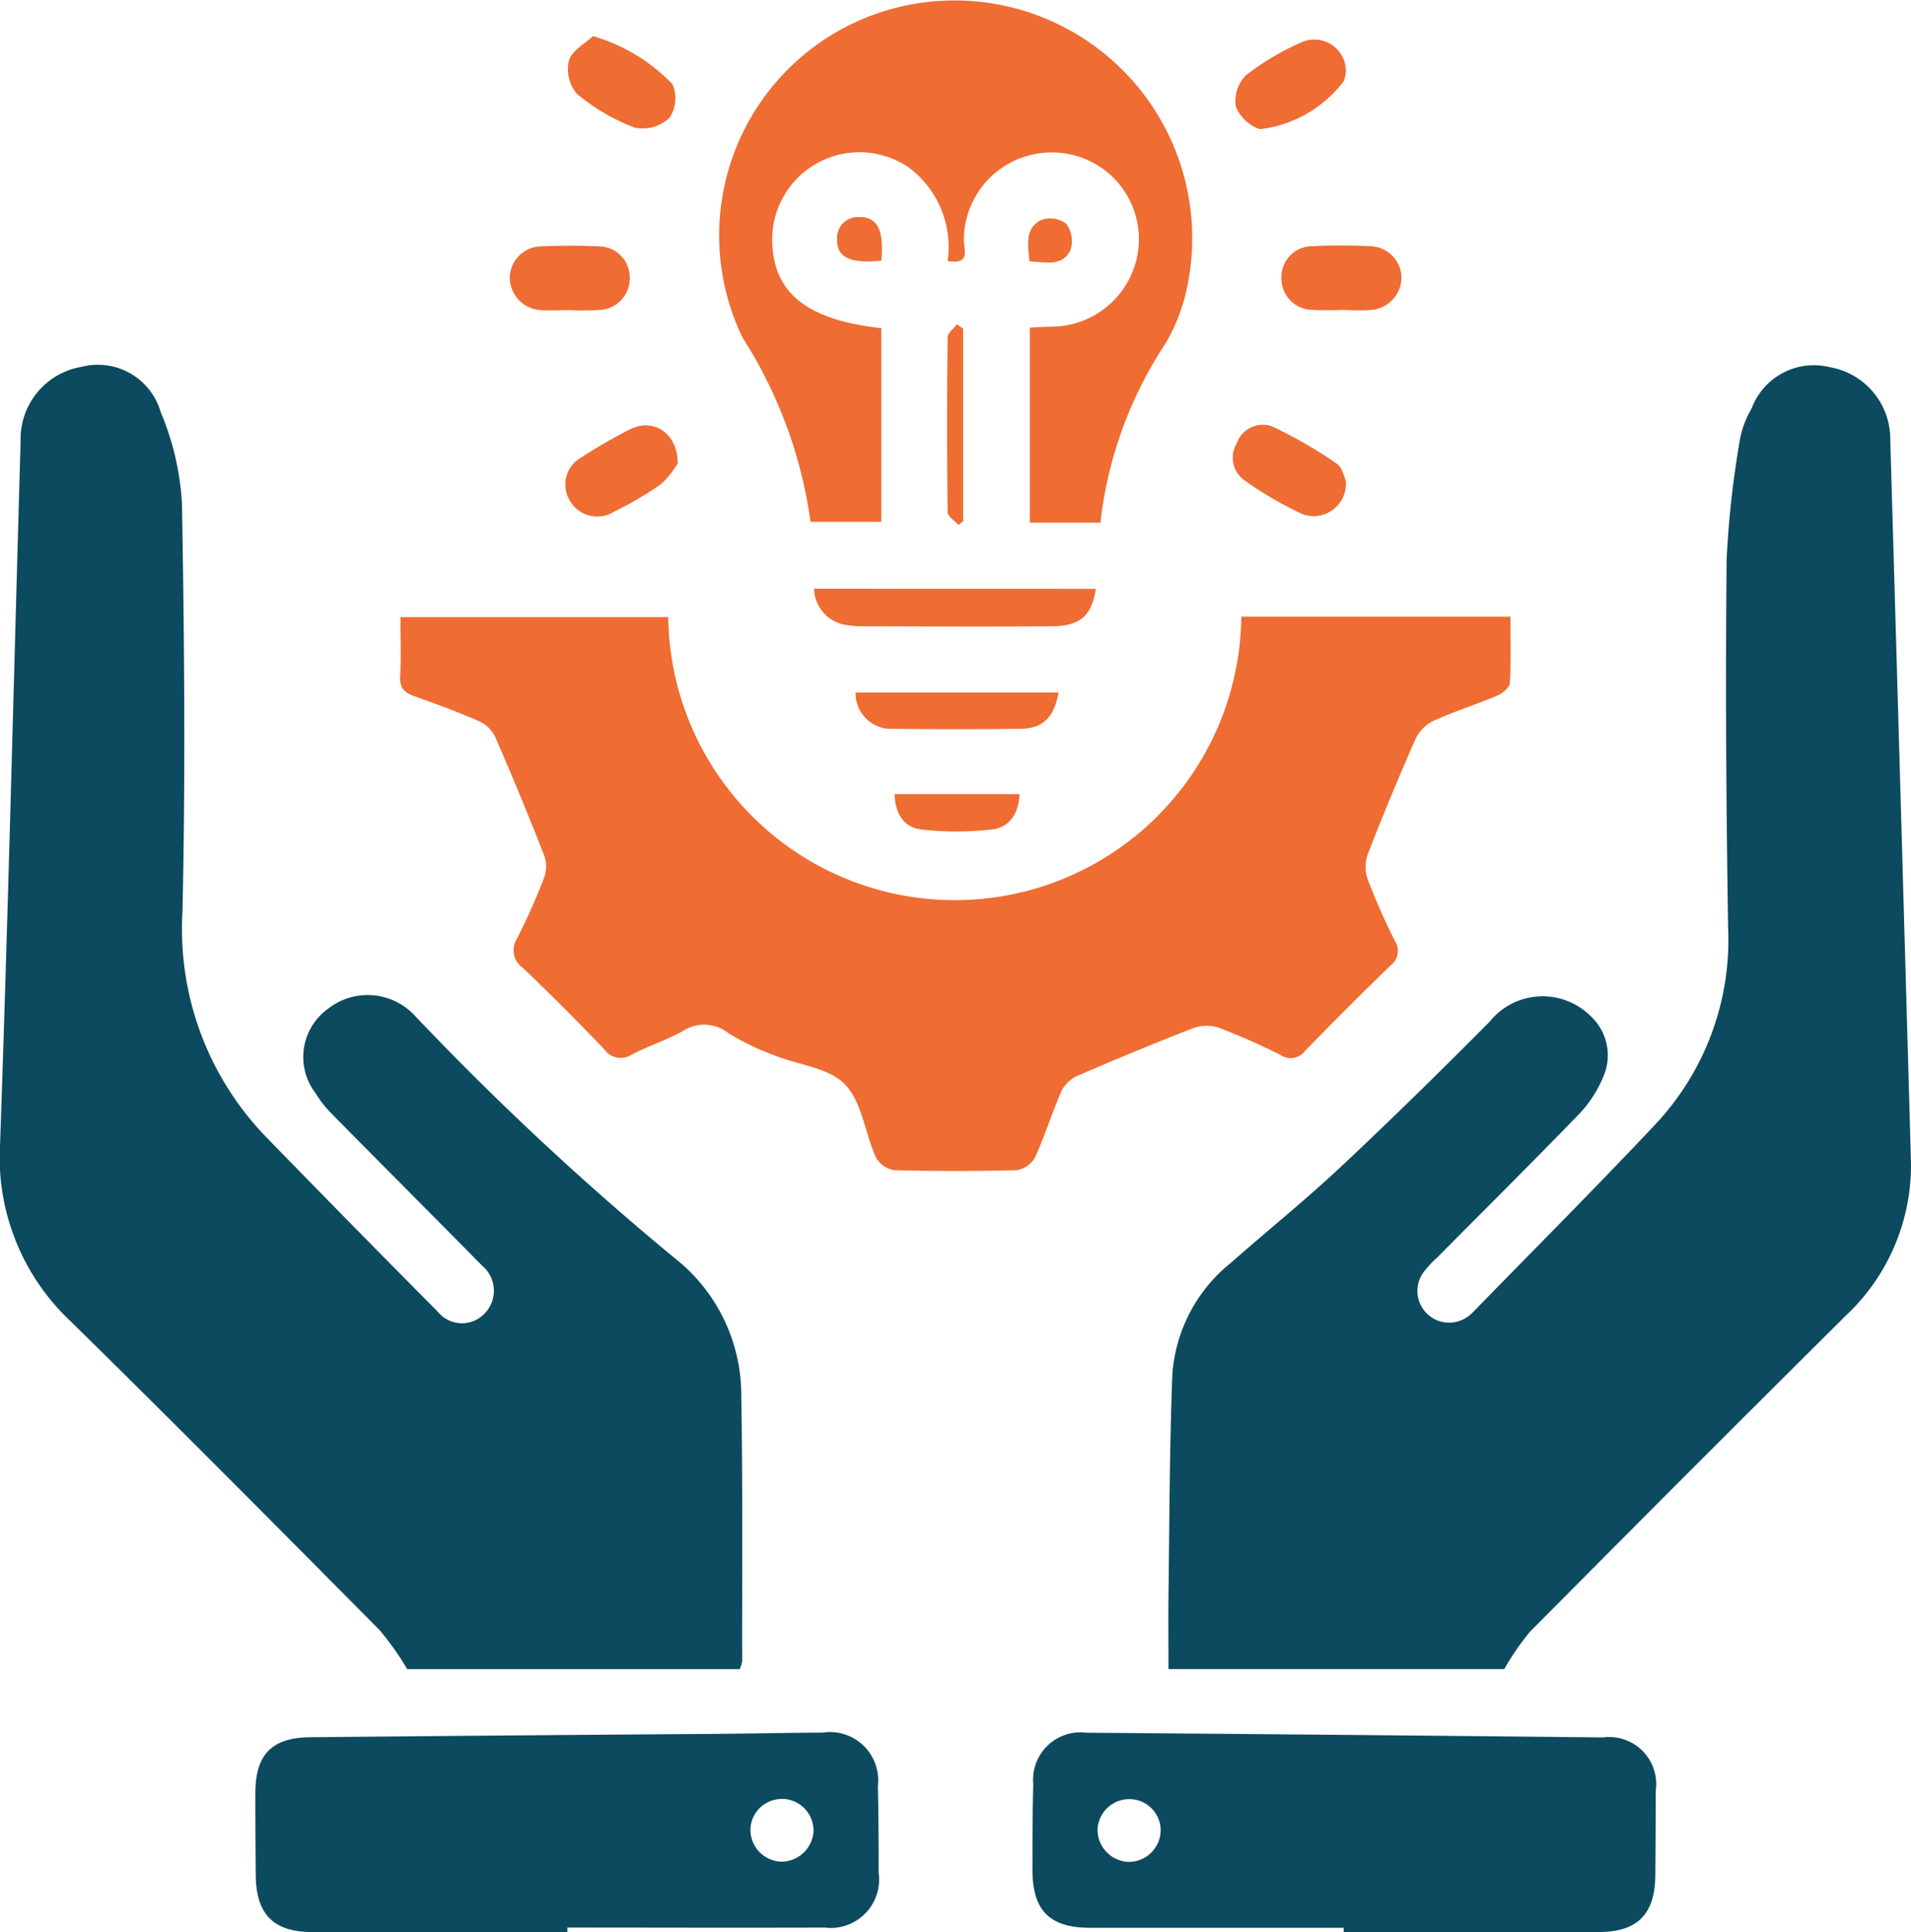
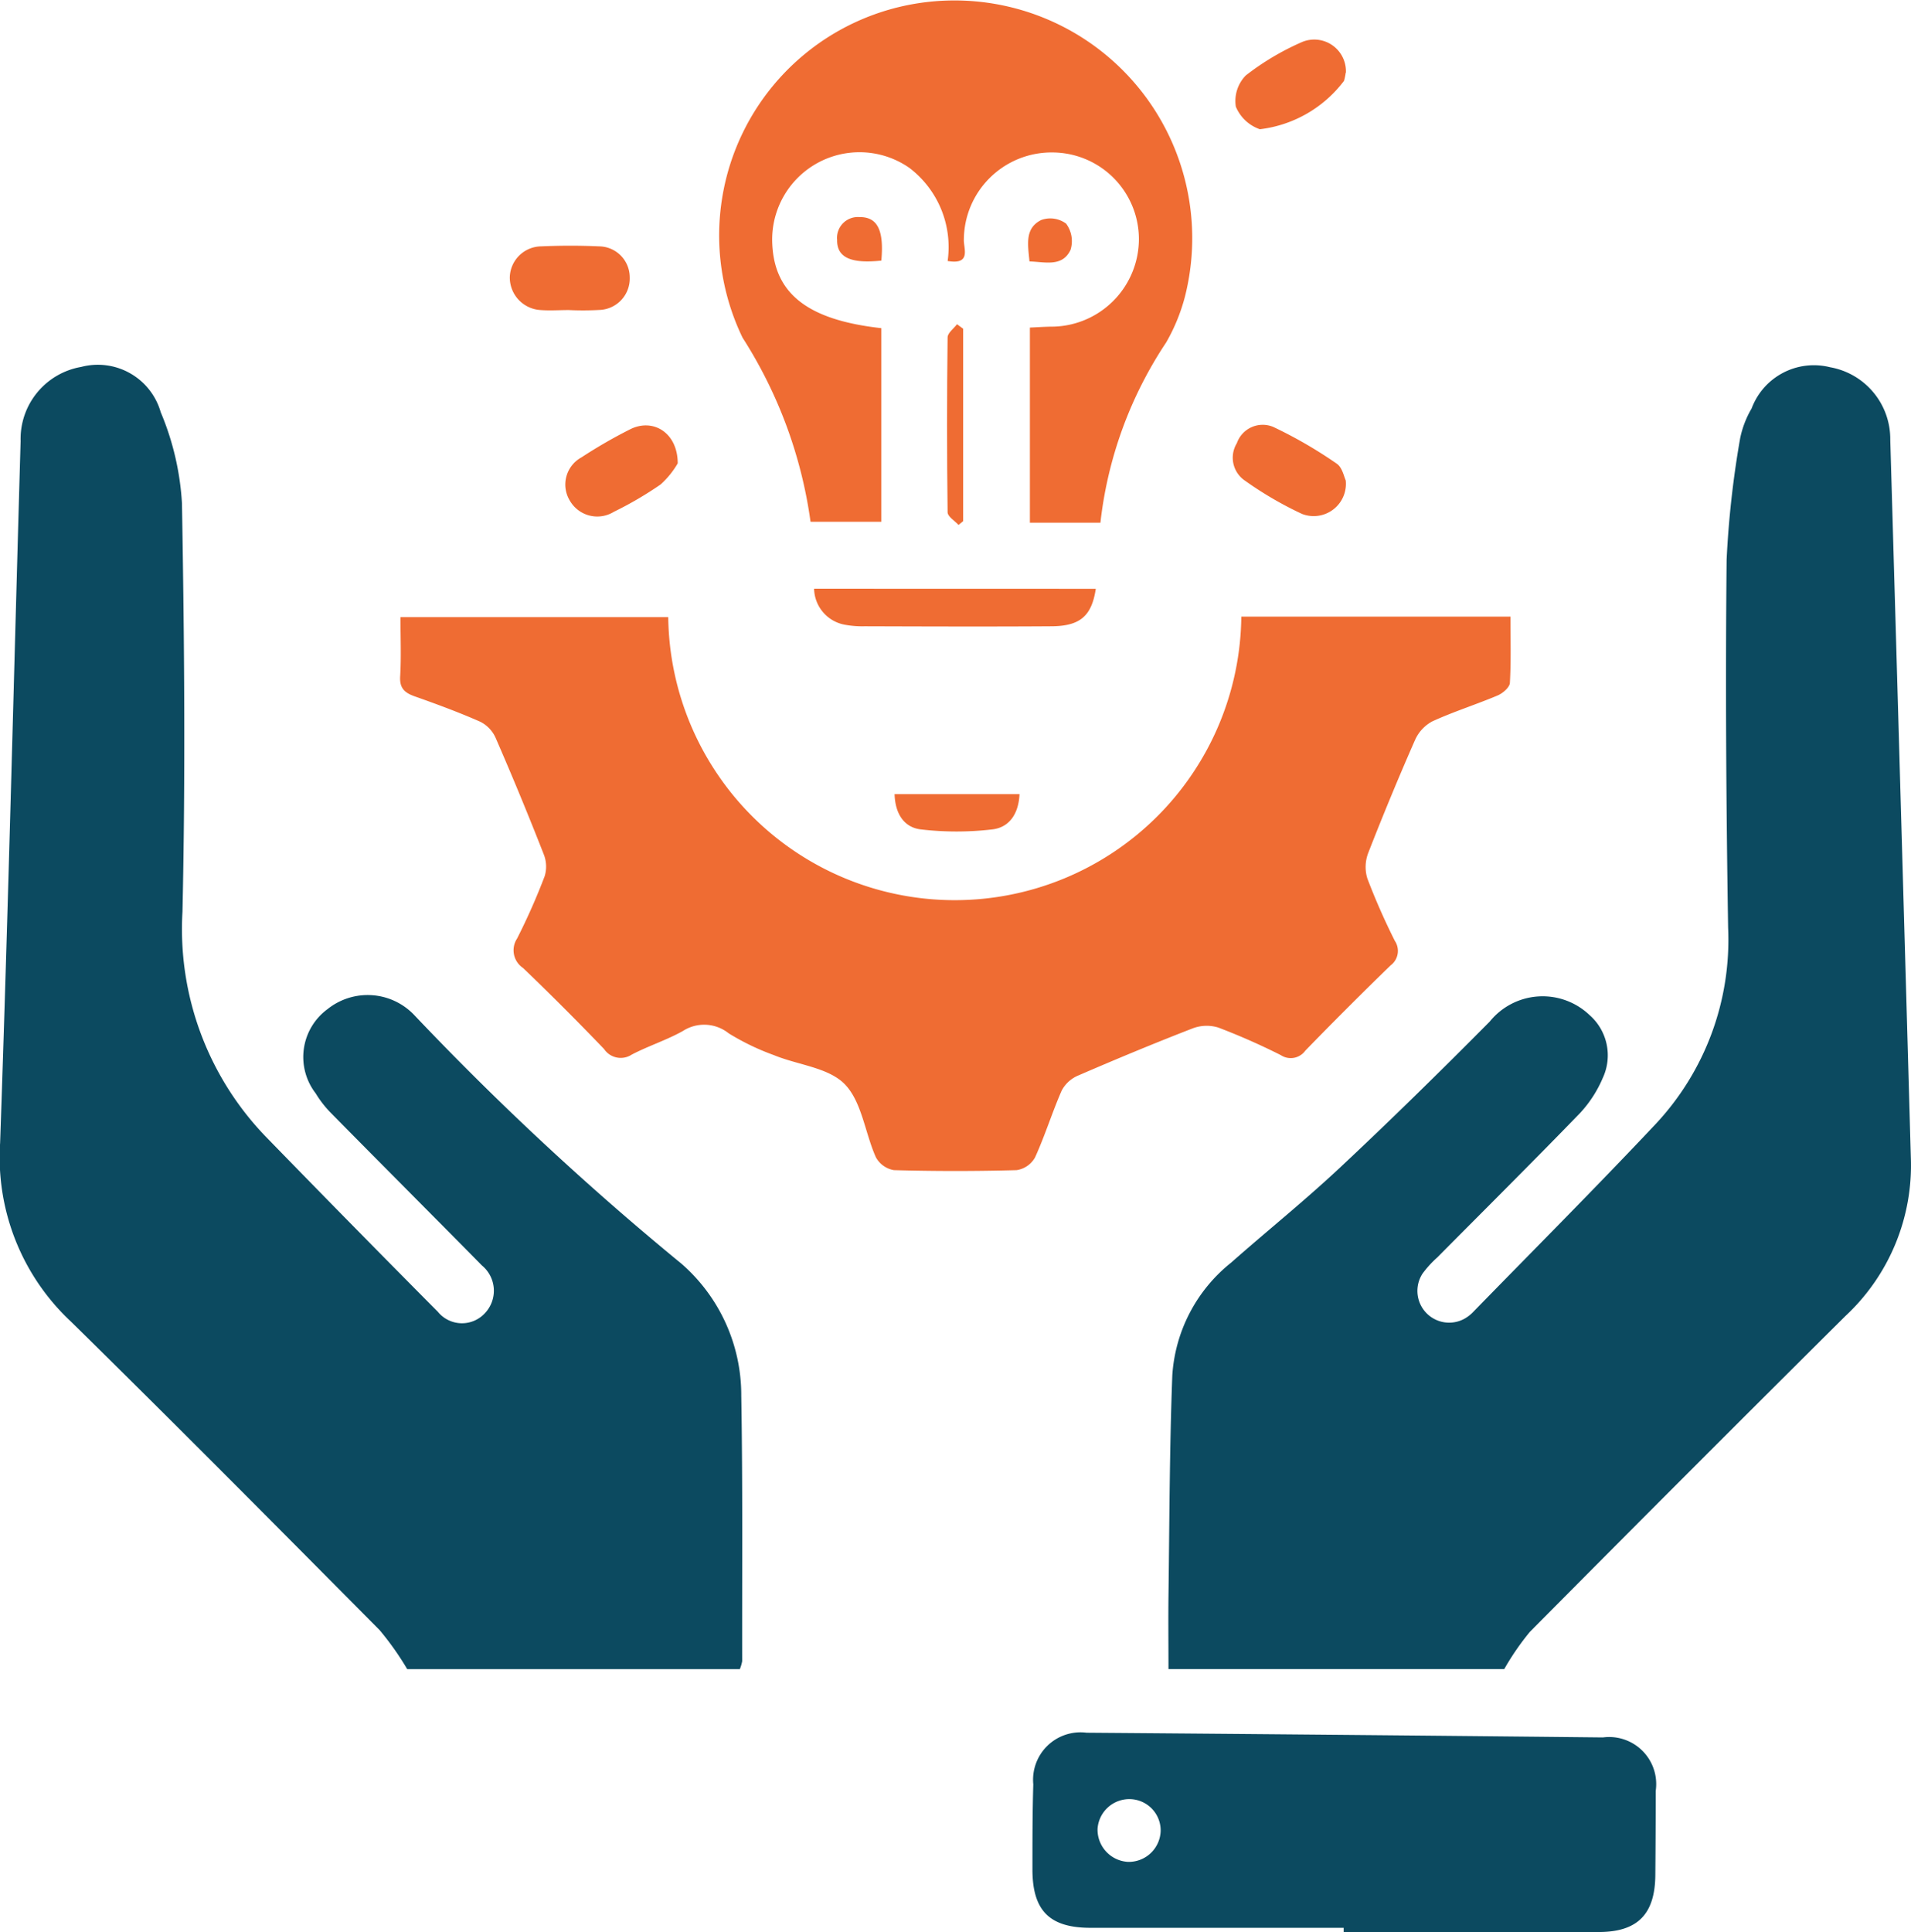
<svg xmlns="http://www.w3.org/2000/svg" width="49.957" height="50.5" viewBox="0 0 49.957 50.5">
  <g id="Group_13850" data-name="Group 13850" transform="translate(-344.284 -2963.9)">
    <path id="Path_3607" data-name="Path 3607" d="M33.23,114.586h-8.7a7.615,7.615,0,0,0-.723-1.022c-2.68-2.7-5.356-5.4-8.073-8.067a5.875,5.875,0,0,1-1.847-4.665c.213-6.114.359-12.23.536-18.345a1.911,1.911,0,0,1,1.584-1.938,1.71,1.71,0,0,1,2.079,1.185,7.193,7.193,0,0,1,.555,2.383c.062,3.557.093,7.117.013,10.673a7.811,7.811,0,0,0,2.217,5.918q2.218,2.28,4.459,4.537a.814.814,0,0,0,1.218.05.854.854,0,0,0-.065-1.26c-1.316-1.336-2.643-2.661-3.961-4a2.768,2.768,0,0,1-.386-.5,1.552,1.552,0,0,1,.31-2.2,1.679,1.679,0,0,1,2.258.145,76.4,76.4,0,0,0,7,6.513,4.554,4.554,0,0,1,1.558,3.442c.04,2.313.02,4.627.024,6.941a1.007,1.007,0,0,1-.058.2" transform="translate(330.4 2892.941)" fill="#0c4a60" />
    <path id="Path_3608" data-name="Path 3608" d="M240.054,114.583h-8.776c0-.672-.007-1.283,0-1.893.026-1.927.027-3.854.1-5.779a4.1,4.1,0,0,1,1.536-2.95c.946-.835,1.932-1.627,2.852-2.489,1.329-1.245,2.63-2.522,3.912-3.815a1.778,1.778,0,0,1,2.609-.167,1.4,1.4,0,0,1,.346,1.639,3.163,3.163,0,0,1-.592.917c-1.231,1.272-2.488,2.519-3.734,3.776a2.707,2.707,0,0,0-.388.425A.83.83,0,0,0,239,105.434a.961.961,0,0,0,.249-.191c1.59-1.631,3.2-3.243,4.759-4.9a7.041,7.041,0,0,0,1.9-5.136c-.051-3.207-.071-6.416-.039-9.623a25.415,25.415,0,0,1,.354-3.172,2.551,2.551,0,0,1,.3-.779,1.737,1.737,0,0,1,2.049-1.077,1.906,1.906,0,0,1,1.575,1.892q.273,9.382.538,18.765a5.381,5.381,0,0,1-1.71,4.141q-4.142,4.114-8.252,8.259a6.851,6.851,0,0,0-.67.974" transform="translate(143.552 2892.942)" fill="#0c4a60" />
    <path id="Path_3609" data-name="Path 3609" d="M110.34,127.306h7.029c0,.589.018,1.162-.015,1.732-.007.118-.187.272-.322.329-.564.238-1.151.422-1.707.677a1.02,1.02,0,0,0-.452.49q-.642,1.461-1.222,2.949a1.022,1.022,0,0,0-.023.666,17.369,17.369,0,0,0,.719,1.632.471.471,0,0,1-.111.64q-1.134,1.1-2.231,2.23a.47.47,0,0,1-.639.116,17.281,17.281,0,0,0-1.632-.72,1.028,1.028,0,0,0-.668.019c-1.008.39-2.007.806-3,1.235a.866.866,0,0,0-.427.389c-.253.576-.438,1.182-.7,1.754a.664.664,0,0,1-.48.329q-1.6.044-3.207,0a.663.663,0,0,1-.473-.339c-.285-.638-.365-1.449-.814-1.909-.428-.437-1.227-.5-1.853-.759a6.372,6.372,0,0,1-1.18-.569,1.025,1.025,0,0,0-1.2-.059c-.426.238-.9.388-1.334.615a.525.525,0,0,1-.724-.146c-.692-.721-1.4-1.43-2.119-2.119a.557.557,0,0,1-.155-.768,16.7,16.7,0,0,0,.722-1.631.864.864,0,0,0-.025-.572q-.6-1.533-1.259-3.046a.862.862,0,0,0-.4-.418c-.56-.247-1.136-.459-1.713-.663-.263-.093-.4-.213-.381-.523.03-.5.008-1.009.008-1.548h7a7.491,7.491,0,0,0,14.981-.014" transform="translate(266.401 2852.711)" fill="#ef6c33" />
    <path id="Path_3610" data-name="Path 3610" d="M157.394,26.256h-1.846v-5.1c.17-.008.354-.02.538-.024a2.293,2.293,0,0,0,2.312-2.3,2.267,2.267,0,0,0-2.239-2.253,2.292,2.292,0,0,0-2.337,2.273c-.012.229.206.67-.424.564a2.6,2.6,0,0,0-1-2.434,2.283,2.283,0,0,0-3.587,1.889c.018,1.371.891,2.082,2.852,2.3v5.061h-1.849a11.941,11.941,0,0,0-1.777-4.812,6.141,6.141,0,0,1,4.305-8.69,6.214,6.214,0,0,1,7.262,7.607,4.85,4.85,0,0,1-.494,1.209,10.627,10.627,0,0,0-1.718,4.71" transform="translate(215.659 2951.306)" fill="#ef6c33" />
-     <path id="Path_3611" data-name="Path 3611" d="M69.549,340.127H62.877c-1.006,0-1.465-.46-1.475-1.48q-.011-1.077-.01-2.154c0-1,.425-1.448,1.43-1.458q5.306-.051,10.612-.088c.928-.008,1.856-.029,2.784-.033a1.263,1.263,0,0,1,1.447,1.4c.018.753.021,1.506.02,2.259a1.266,1.266,0,0,1-1.412,1.437c-2.241.009-4.483,0-6.724,0q0,.056,0,.113m5.634-3.474a.82.82,0,0,0-.85.8.835.835,0,0,0,.822.838.844.844,0,0,0,.827-.784.83.83,0,0,0-.8-.857" transform="translate(289.568 2674.271)" fill="#0c4a60" />
    <path id="Path_3612" data-name="Path 3612" d="M214.121,340.015c-2.206,0-4.413,0-6.619,0-1.081,0-1.521-.46-1.516-1.544,0-.735,0-1.471.022-2.206a1.24,1.24,0,0,1,1.393-1.349q6.75.052,13.5.123a1.23,1.23,0,0,1,1.378,1.4q0,1.1-.01,2.206c-.01,1.02-.47,1.479-1.476,1.48h-6.671v-.112m-5.633-1.721a.835.835,0,0,0,.849-.811.819.819,0,0,0-.771-.828.832.832,0,0,0-.879.777.843.843,0,0,0,.8.862" transform="translate(165.288 2674.272)" fill="#0c4a60" />
    <path id="Path_3613" data-name="Path 3613" d="M172.73,122.127c-.106.71-.41.975-1.154.98-1.629.011-3.258.005-4.888,0a2.519,2.519,0,0,1-.522-.041.978.978,0,0,1-.8-.941Z" transform="translate(200.2 2857.162)" fill="#ef6c33" />
    <path id="Path_3614" data-name="Path 3614" d="M110.264,59.96c-.244,0-.49.018-.733,0a.853.853,0,0,1-.809-.865.832.832,0,0,1,.816-.8c.506-.022,1.013-.023,1.519,0a.81.81,0,0,1,.8.807.821.821,0,0,1-.754.853,7.926,7.926,0,0,1-.838.005Z" transform="translate(248.889 2912.044)" fill="#ef6c33" />
-     <path id="Path_3615" data-name="Path 3615" d="M253.849,59.957a7.315,7.315,0,0,1-.785-.005.821.821,0,0,1-.756-.852.808.808,0,0,1,.8-.81c.505-.024,1.013-.022,1.519,0a.836.836,0,0,1,.819.8.854.854,0,0,1-.807.867c-.26.022-.523,0-.785,0v0" transform="translate(125.474 2912.044)" fill="#ef6c33" />
-     <path id="Path_3616" data-name="Path 3616" d="M178.379,141.411c-.119.658-.411.943-1.006.95q-1.652.019-3.3,0a.932.932,0,0,1-1-.95Z" transform="translate(193.578 2840.588)" fill="#ef6c33" />
    <path id="Path_3617" data-name="Path 3617" d="M246.222,93.023a.843.843,0,0,1-1.144.877,9.427,9.427,0,0,1-1.486-.866.724.724,0,0,1-.217-.981.716.716,0,0,1,.949-.428,11.688,11.688,0,0,1,1.663.962c.147.1.192.35.235.436" transform="translate(133.242 2883.432)" fill="#ef6c33" />
-     <path id="Path_3618" data-name="Path 3618" d="M120.187,19.31a4.7,4.7,0,0,1,2.078,1.254.913.913,0,0,1-.075.882,1.033,1.033,0,0,1-.9.26,5.25,5.25,0,0,1-1.522-.888,1,1,0,0,1-.207-.871c.073-.254.413-.431.629-.636" transform="translate(239.596 2945.533)" fill="#ef6c33" />
    <path id="Path_3619" data-name="Path 3619" d="M246.569,20.776a1.481,1.481,0,0,1-.044.212,3.234,3.234,0,0,1-2.2,1.265,1.054,1.054,0,0,1-.628-.59.955.955,0,0,1,.26-.816,6.856,6.856,0,0,1,1.476-.876.828.828,0,0,1,1.141.805" transform="translate(132.894 2945.025)" fill="#ef6c33" />
    <path id="Path_3620" data-name="Path 3620" d="M121.993,92.745a2.284,2.284,0,0,1-.445.548,9.434,9.434,0,0,1-1.222.715.827.827,0,0,1-1.147-.284.809.809,0,0,1,.3-1.139,13.069,13.069,0,0,1,1.273-.734c.6-.3,1.244.09,1.243.894" transform="translate(240.006 2883.269)" fill="#ef6c33" />
    <path id="Path_3621" data-name="Path 3621" d="M180.314,160.323h3.267c-.022.5-.255.869-.71.923a8.017,8.017,0,0,1-1.872,0c-.43-.052-.667-.4-.684-.918" transform="translate(187.355 2824.332)" fill="#ef6c33" />
    <path id="Path_3622" data-name="Path 3622" d="M190.513,73.042v5.026l-.12.1c-.1-.11-.284-.219-.286-.33q-.028-2.286,0-4.573c0-.115.16-.229.246-.344l.162.12" transform="translate(178.949 2899.453)" fill="#ef6c33" />
    <path id="Path_3623" data-name="Path 3623" d="M170.789,54.123c-.8.086-1.166-.082-1.157-.543a.544.544,0,0,1,.583-.594c.468-.007.646.338.573,1.137" transform="translate(196.536 2916.588)" fill="#ef6c33" />
    <path id="Path_3624" data-name="Path 3624" d="M205.211,54.344c-.039-.427-.131-.863.309-1.079a.694.694,0,0,1,.649.095.768.768,0,0,1,.115.688c-.215.451-.661.313-1.073.3" transform="translate(165.985 2916.385)" fill="#ef6c33" />
  </g>
</svg>